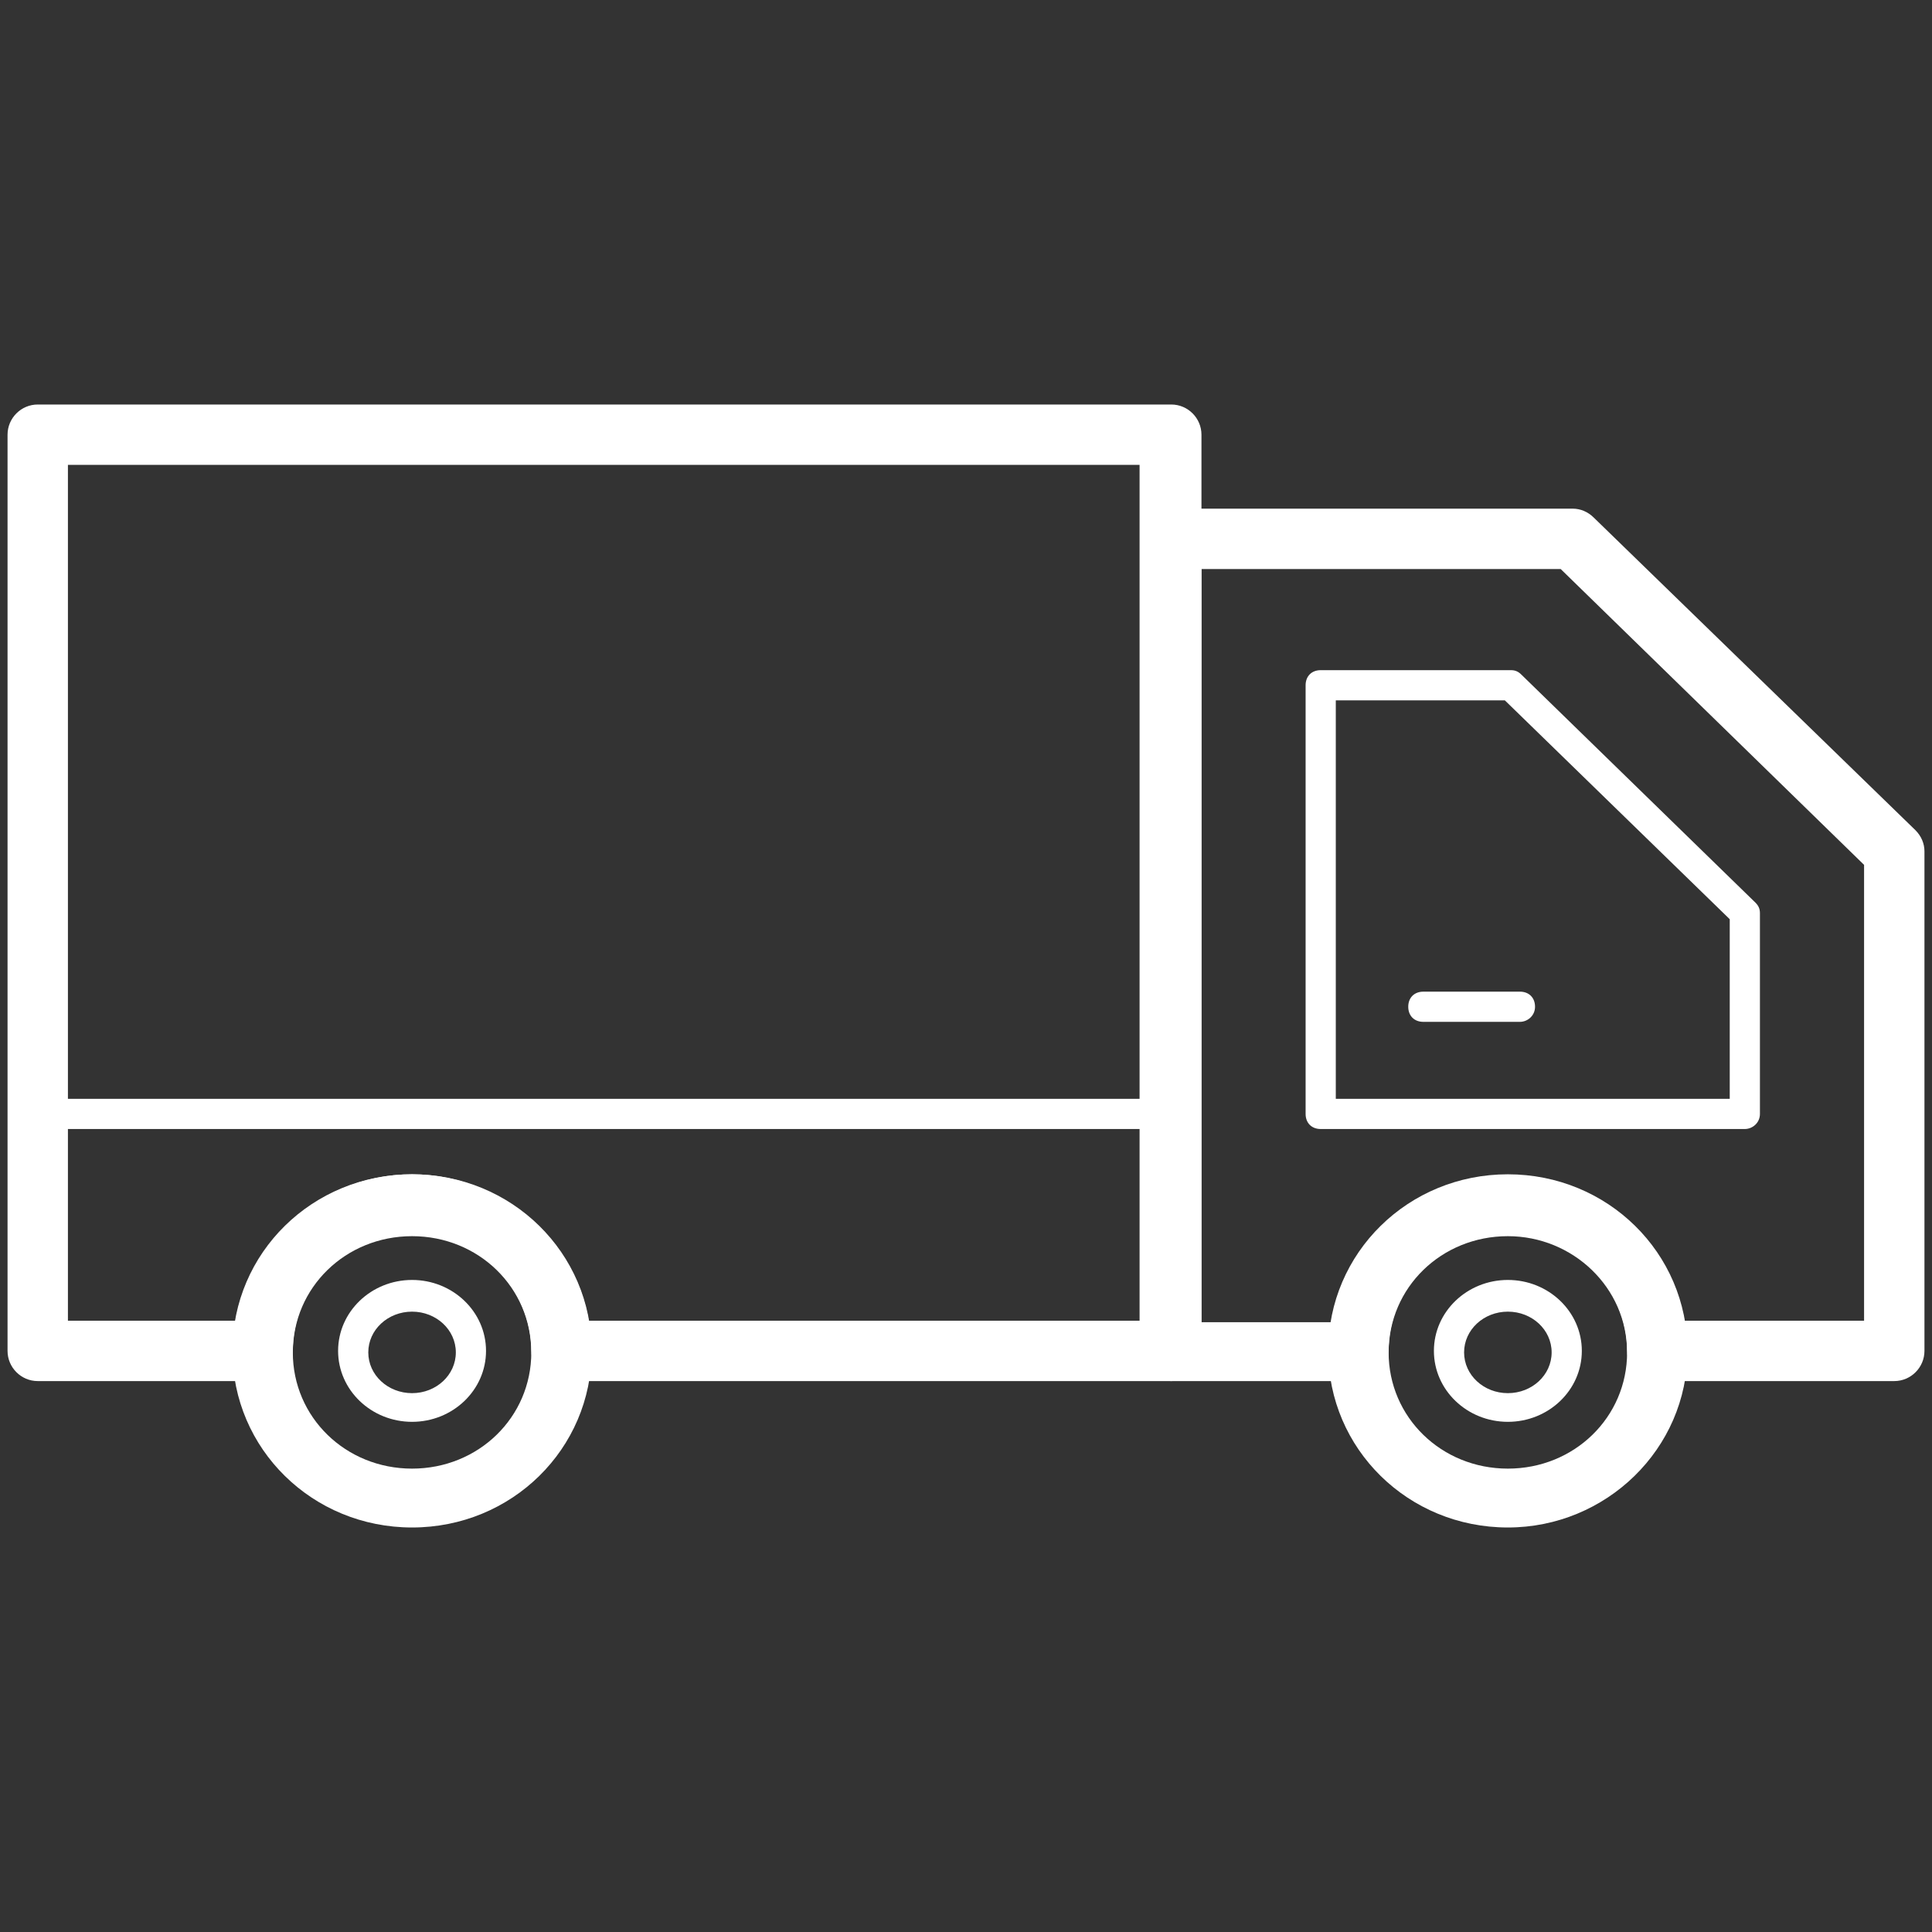
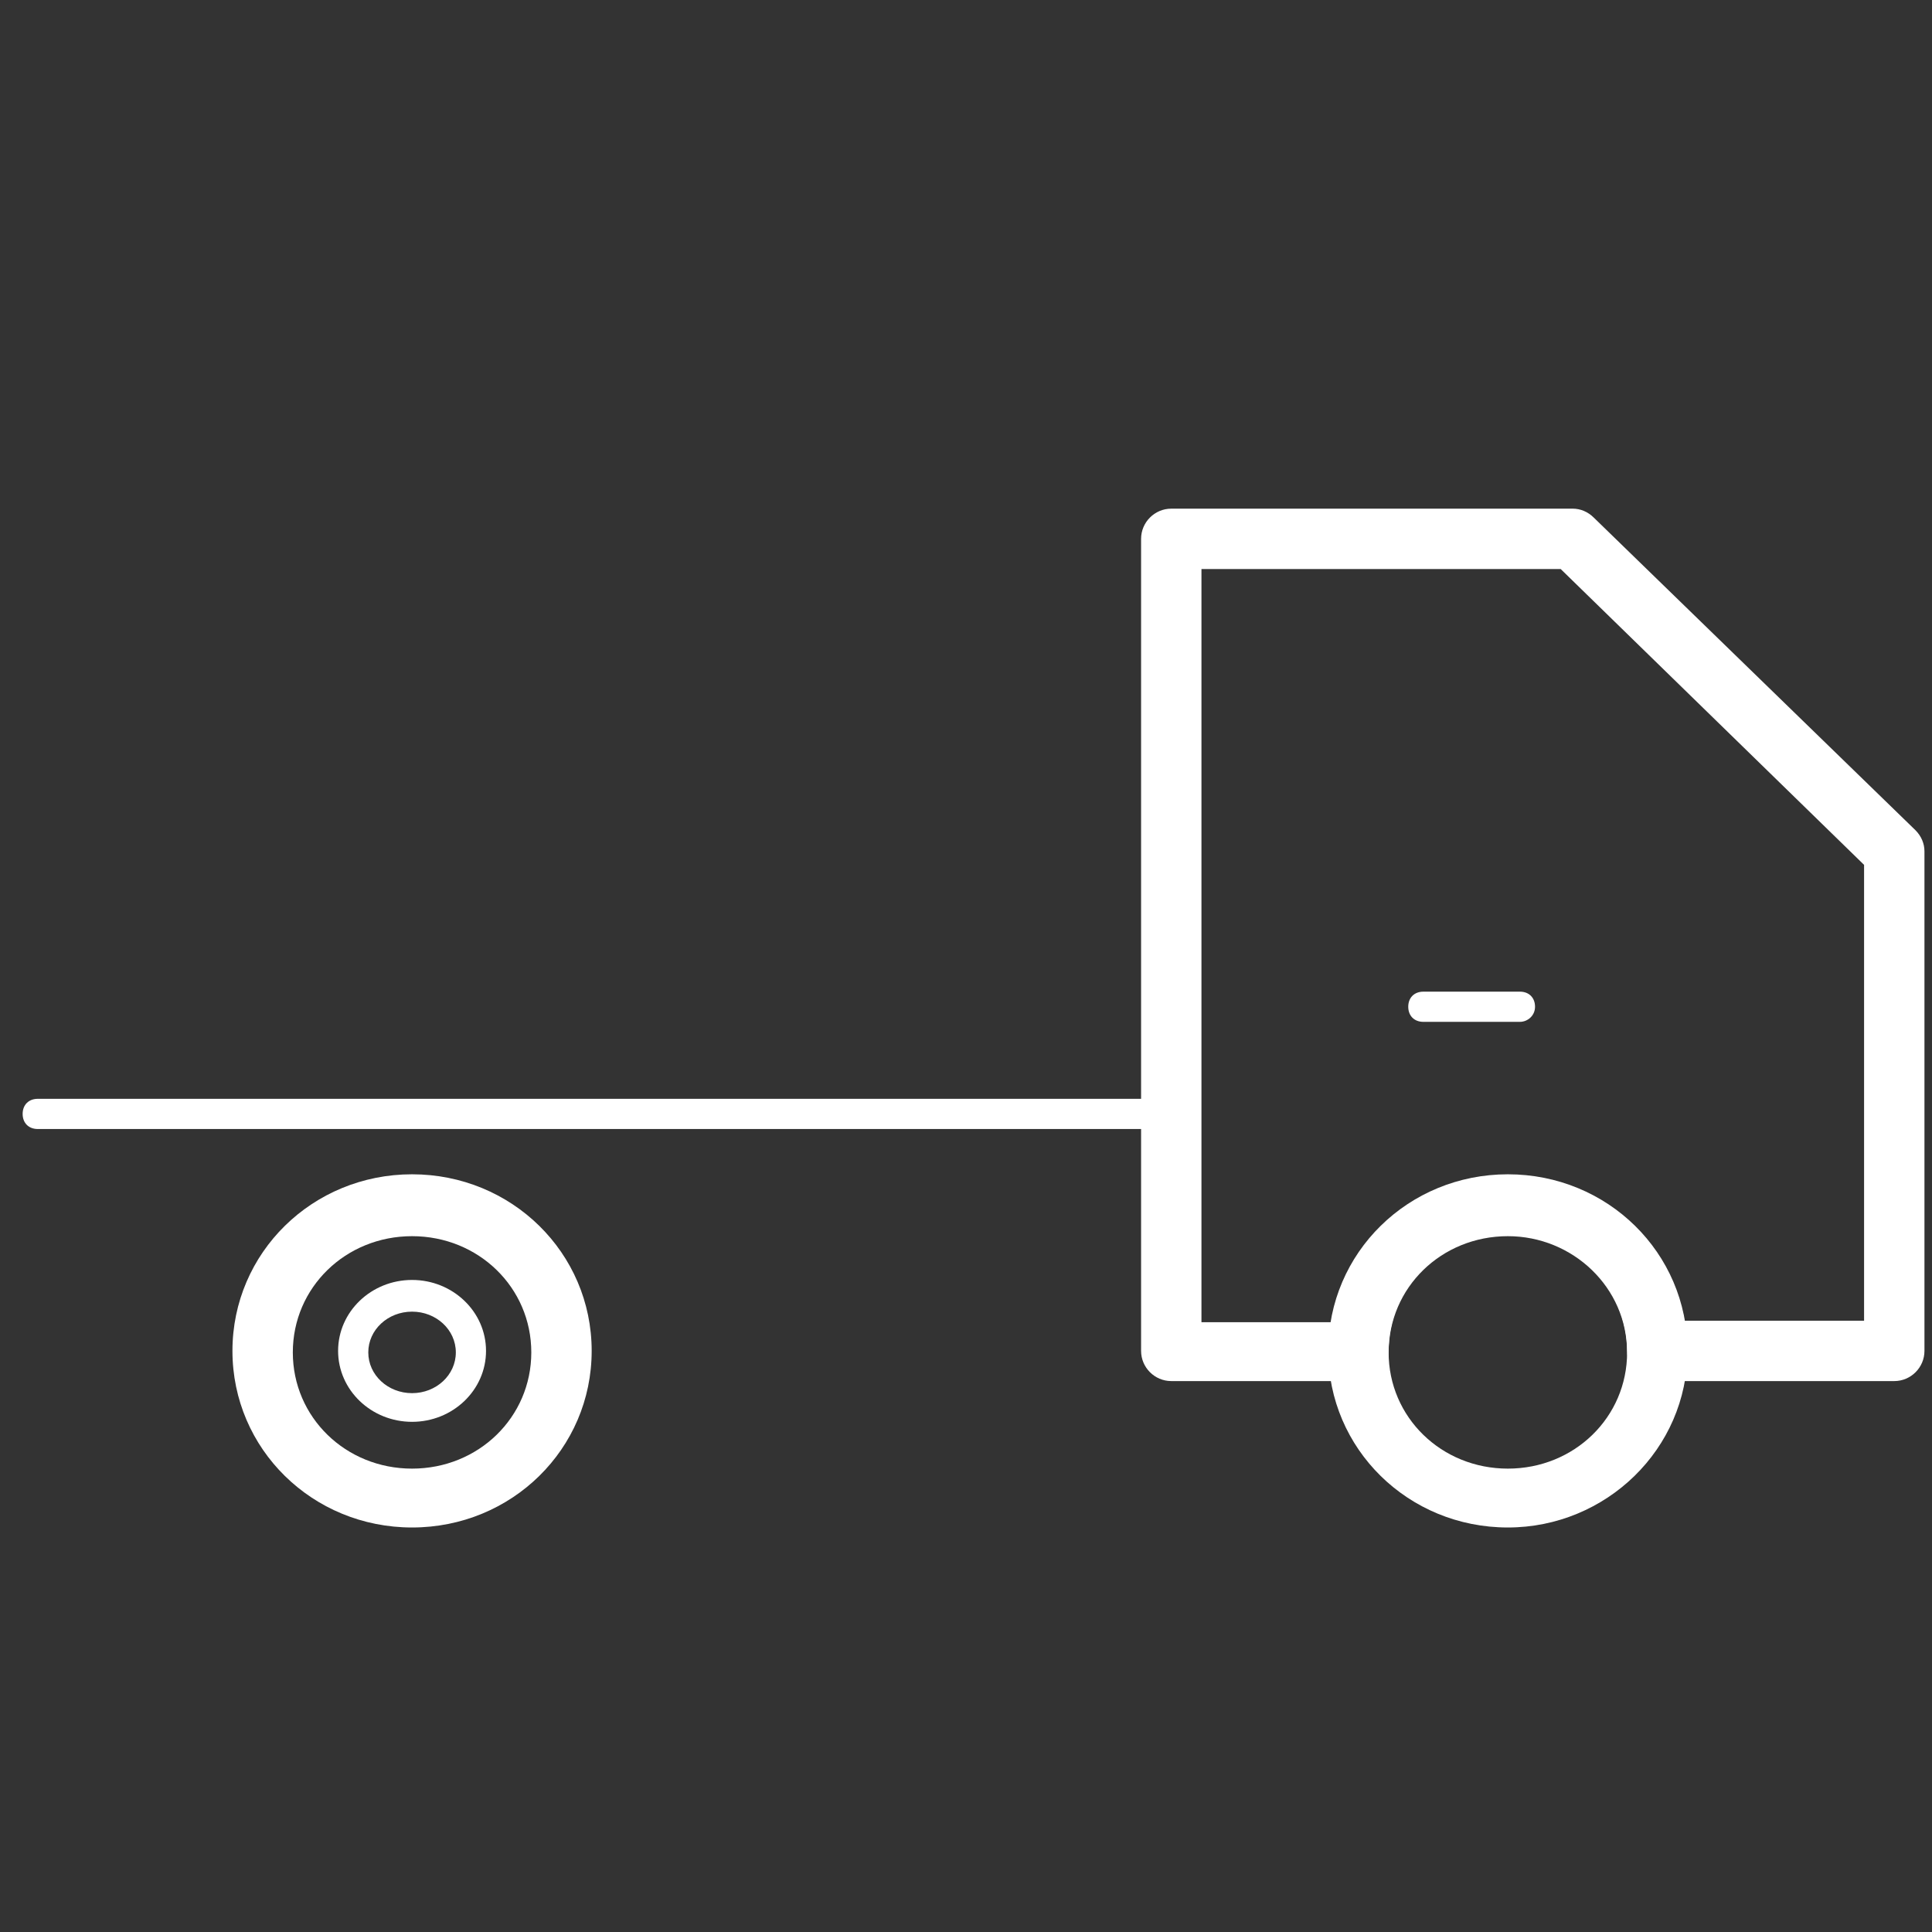
<svg xmlns="http://www.w3.org/2000/svg" class="icon" width="32px" height="32.00px" viewBox="0 0 1024 1024" version="1.1">
  <rect x="0" y="0" width="1024" height="1024" fill="#333333" stroke="none" />
  <path fill="#fff" d="M1004 732h-125.6c-8.8 0-16-7.2-16-16 0-33.6-28-61.6-63.2-61.6S736 681.6 736 716c0 8.8-7.2 16-16 16H620.8c-8.8 0-16-7.2-16-16V285.6c0-8.8 7.2-16 16-16h212.8c4 0 8 1.6 11.2 4.8L1015.2 440c3.2 3.2 4.8 7.2 4.8 11.2v264.8c0 8.8-7.2 16-16 16z m-111.2-32h95.2V458.4l-160.8-156.8H636.8v399.2h68.8c8-44 47.2-77.6 93.6-77.6 46.4 0 85.6 33.6 93.6 76.8z" />
-   <path fill="#fff" d="M924.8 598.4H700c-4.8 0-8-3.2-8-8V363.2c0-4.8 3.2-8 8-8h100.8c2.4 0 4 0.8 5.6 2.4l124 120.8c1.6 1.6 2.4 3.2 2.4 5.6v106.4c0 4.8-4 8-8 8z m-216.8-16h208.8V487.2L797.6 371.2H708v211.2z" />
  <path fill="#fff" d="M805.6 541.6h-51.2c-4.8 0-8-3.2-8-8s3.2-8 8-8h51.2c4.8 0 8 3.2 8 8s-4 8-8 8zM799.2 809.6C746.4 809.6 704 768 704 716s42.4-93.6 95.2-93.6c52.8 0 95.2 41.6 95.2 93.6s-43.2 93.6-95.2 93.6z m0-154.4c-35.2 0-63.2 27.2-63.2 61.6s28 61.6 63.2 61.6 63.2-27.2 63.2-61.6-28.8-61.6-63.2-61.6z" />
-   <path fill="#fff" d="M799.2 753.6c-21.6 0-39.2-16.8-39.2-37.6s17.6-37.6 39.2-37.6 39.2 16.8 39.2 37.6-17.6 37.6-39.2 37.6z m0-58.4c-12.8 0-23.2 9.6-23.2 21.6s10.4 21.6 23.2 21.6c12.8 0 23.2-9.6 23.2-21.6s-10.4-21.6-23.2-21.6zM620.8 732H297.6c-8.8 0-16-7.2-16-16 0-33.6-28-61.6-63.2-61.6s-63.2 27.2-63.2 61.6c0 8.8-7.2 16-16 16H20c-8.8 0-16-7.2-16-16V230.4c0-8.8 7.2-16 16-16h600.8c8.8 0 16 7.2 16 16v485.6c0 8.8-7.2 16-16 16z m-308.8-32h292V246.4h-568v453.6h88.8c8-44 47.2-77.6 93.6-77.6s86.4 34.4 93.6 77.6z" />
  <path fill="#fff" d="M218.4 809.6c-52.8 0-95.2-41.6-95.2-93.6s42.4-93.6 95.2-93.6S313.6 664 313.6 716s-42.4 93.6-95.2 93.6z m0-154.4c-35.2 0-63.2 27.2-63.2 61.6s28 61.6 63.2 61.6 63.2-27.2 63.2-61.6-28-61.6-63.2-61.6z" />
  <path fill="#fff" d="M218.4 753.6c-21.6 0-39.2-16.8-39.2-37.6s17.6-37.6 39.2-37.6 39.2 16.8 39.2 37.6-17.6 37.6-39.2 37.6z m0-58.4c-12.8 0-23.2 9.6-23.2 21.6s10.4 21.6 23.2 21.6 23.2-9.6 23.2-21.6-10.4-21.6-23.2-21.6zM620.8 598.4H20c-4.8 0-8-3.2-8-8s3.2-8 8-8h600.8c4.8 0 8 3.2 8 8s-4 8-8 8z" />
</svg>